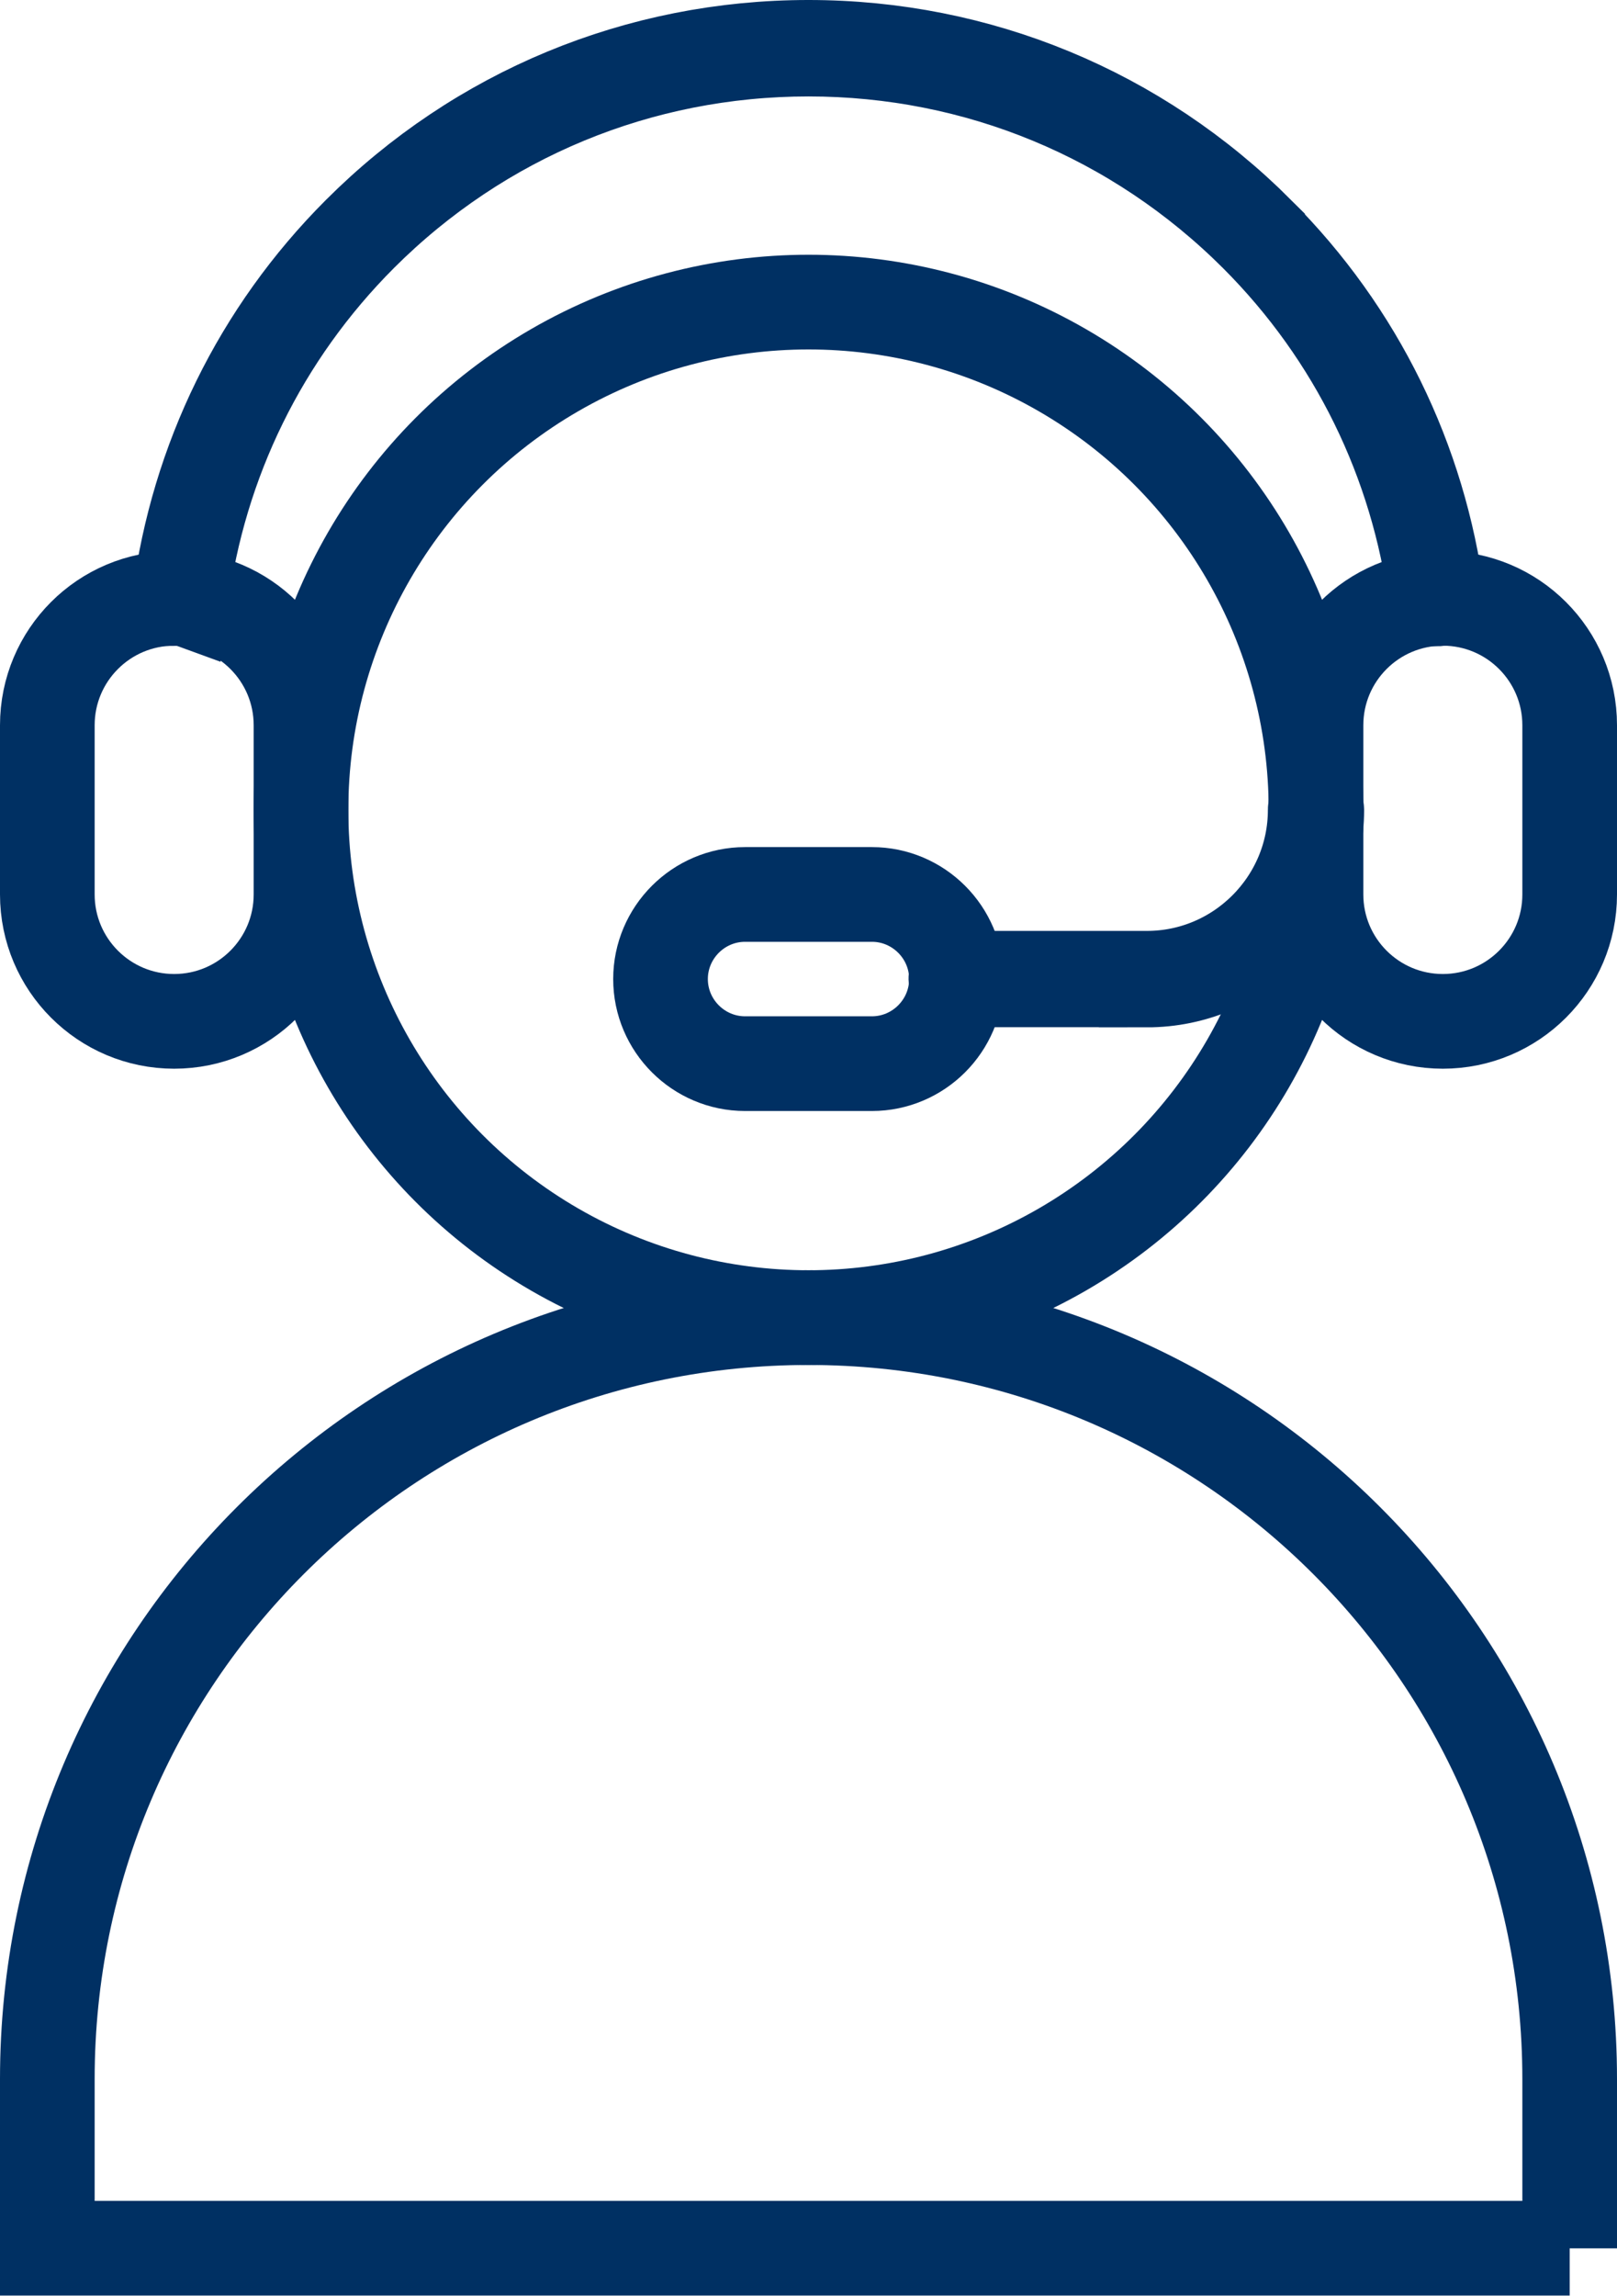
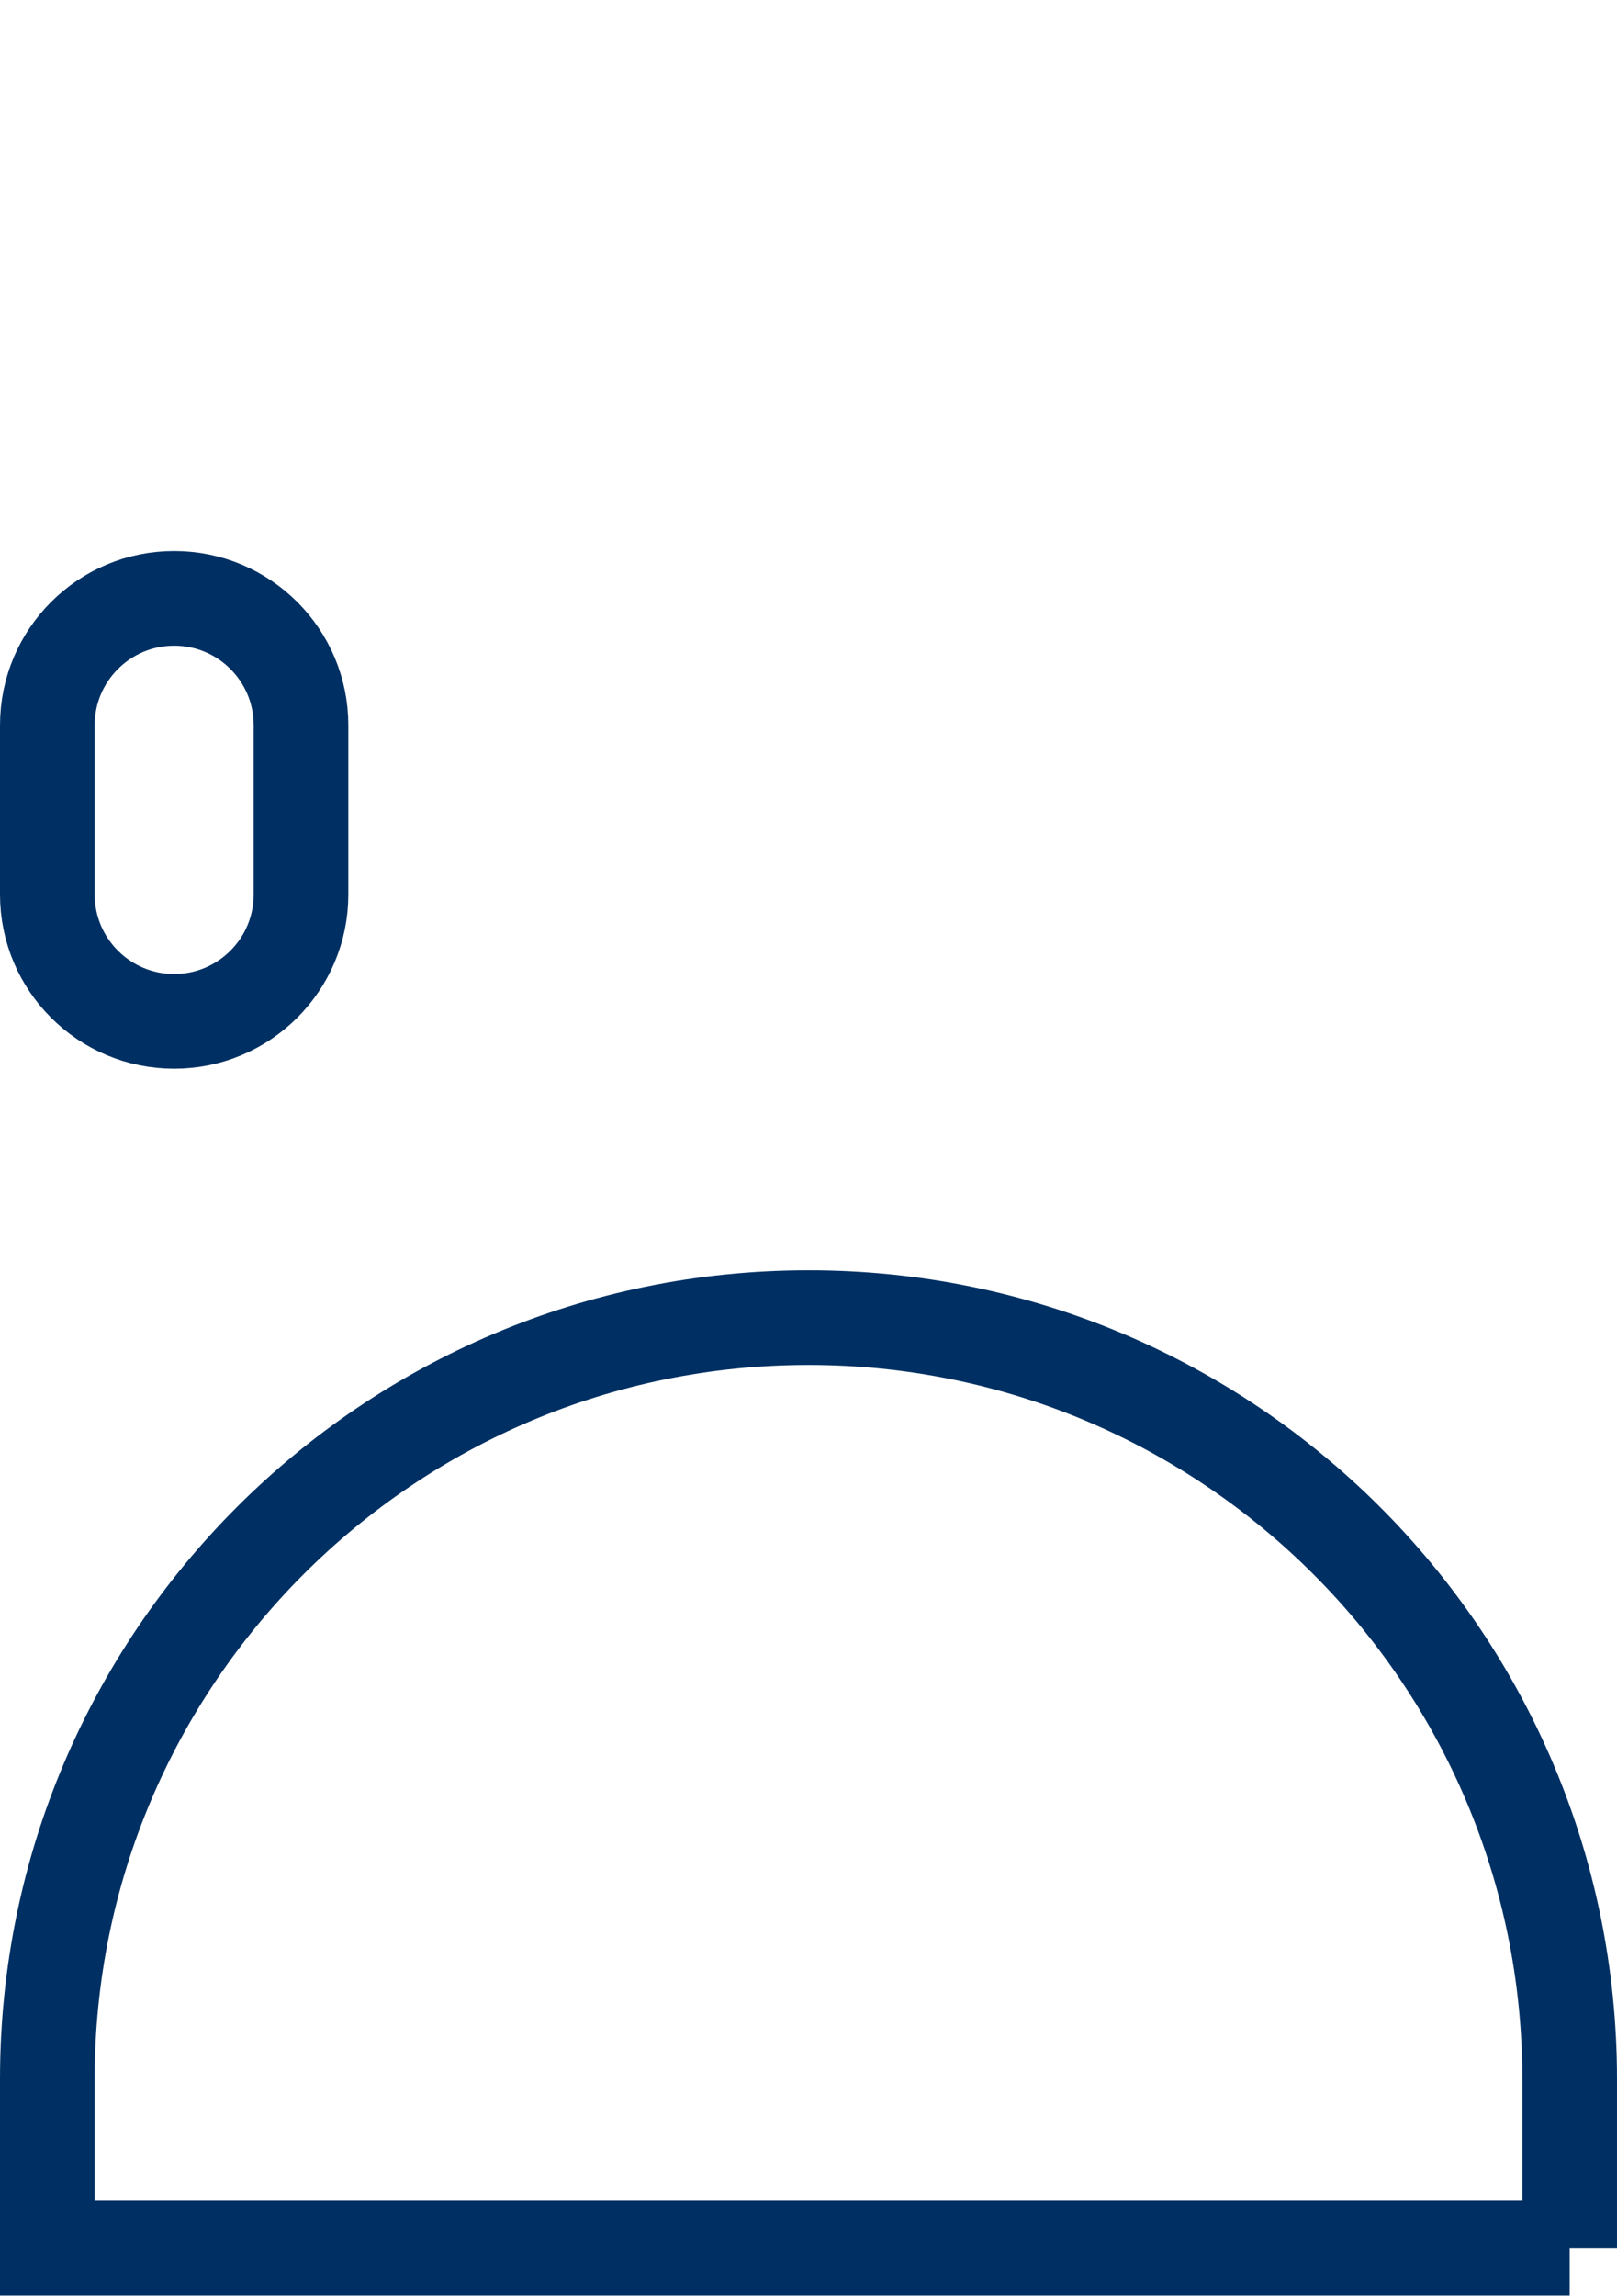
<svg xmlns="http://www.w3.org/2000/svg" id="Camada_2" data-name="Camada 2" viewBox="0 0 102.5 145.45">
  <defs>
    <style>
      .cls-1 {
        fill: none;
        stroke: #003063;
        stroke-miterlimit: 10;
        stroke-width: 6px;
      }
    </style>
  </defs>
  <g id="Camada_1-2" data-name="Camada 1">
    <g>
      <g>
-         <circle class="cls-1" cx="51.25" cy="51.31" r="32.17" />
        <path class="cls-1" d="M99.5,142.45v-10.72c0-26.65-21.6-48.25-48.25-48.25S3,105.08,3,131.72v10.72H99.5Z" />
      </g>
      <g>
-         <path class="cls-1" d="M55.27,67.39h-8.04c-2.95,0-5.36-2.41-5.36-5.36h0c0-2.95,2.41-5.36,5.36-5.36h8.04c2.95,0,5.36,2.41,5.36,5.36h0c0,2.95-2.41,5.36-5.36,5.36Z" />
-         <path class="cls-1" d="M72.7,62.08h-12.06s-.05-.02-.05-.05,.02-.05,.05-.05h12.06c5.88,0,10.67-4.79,10.67-10.67,0-.03,.02-.05,.05-.05s.05,.02,.05,.05c0,5.94-4.83,10.78-10.77,10.78Z" />
-         <path class="cls-1" d="M91.46,64.71h0c-4.44,0-8.04-3.6-8.04-8.04v-10.72c0-4.44,3.6-8.04,8.04-8.04h0c4.44,0,8.04,3.6,8.04,8.04v10.72c0,4.44-3.6,8.04-8.04,8.04Z" />
        <path class="cls-1" d="M11.04,64.71h0c-4.44,0-8.04-3.6-8.04-8.04v-10.72c0-4.44,3.6-8.04,8.04-8.04h0c4.44,0,8.04,3.6,8.04,8.04v10.72c0,4.44-3.6,8.04-8.04,8.04Z" />
-         <path class="cls-1" d="M79.72,14.79c-7.6-7.6-17.72-11.79-28.47-11.79S30.38,7.19,22.78,14.79c-6.33,6.33-10.25,14.41-11.4,23.14,.04,0,.07,0,.1,.01,1.15-8.71,5.06-16.76,11.37-23.08C30.44,7.28,40.53,3.11,51.25,3.11s20.81,4.18,28.4,11.76c6.31,6.31,10.22,14.37,11.37,23.08,.04,0,.07,0,.1-.01-1.15-8.73-5.07-16.81-11.4-23.14Z" />
      </g>
    </g>
  </g>
</svg>